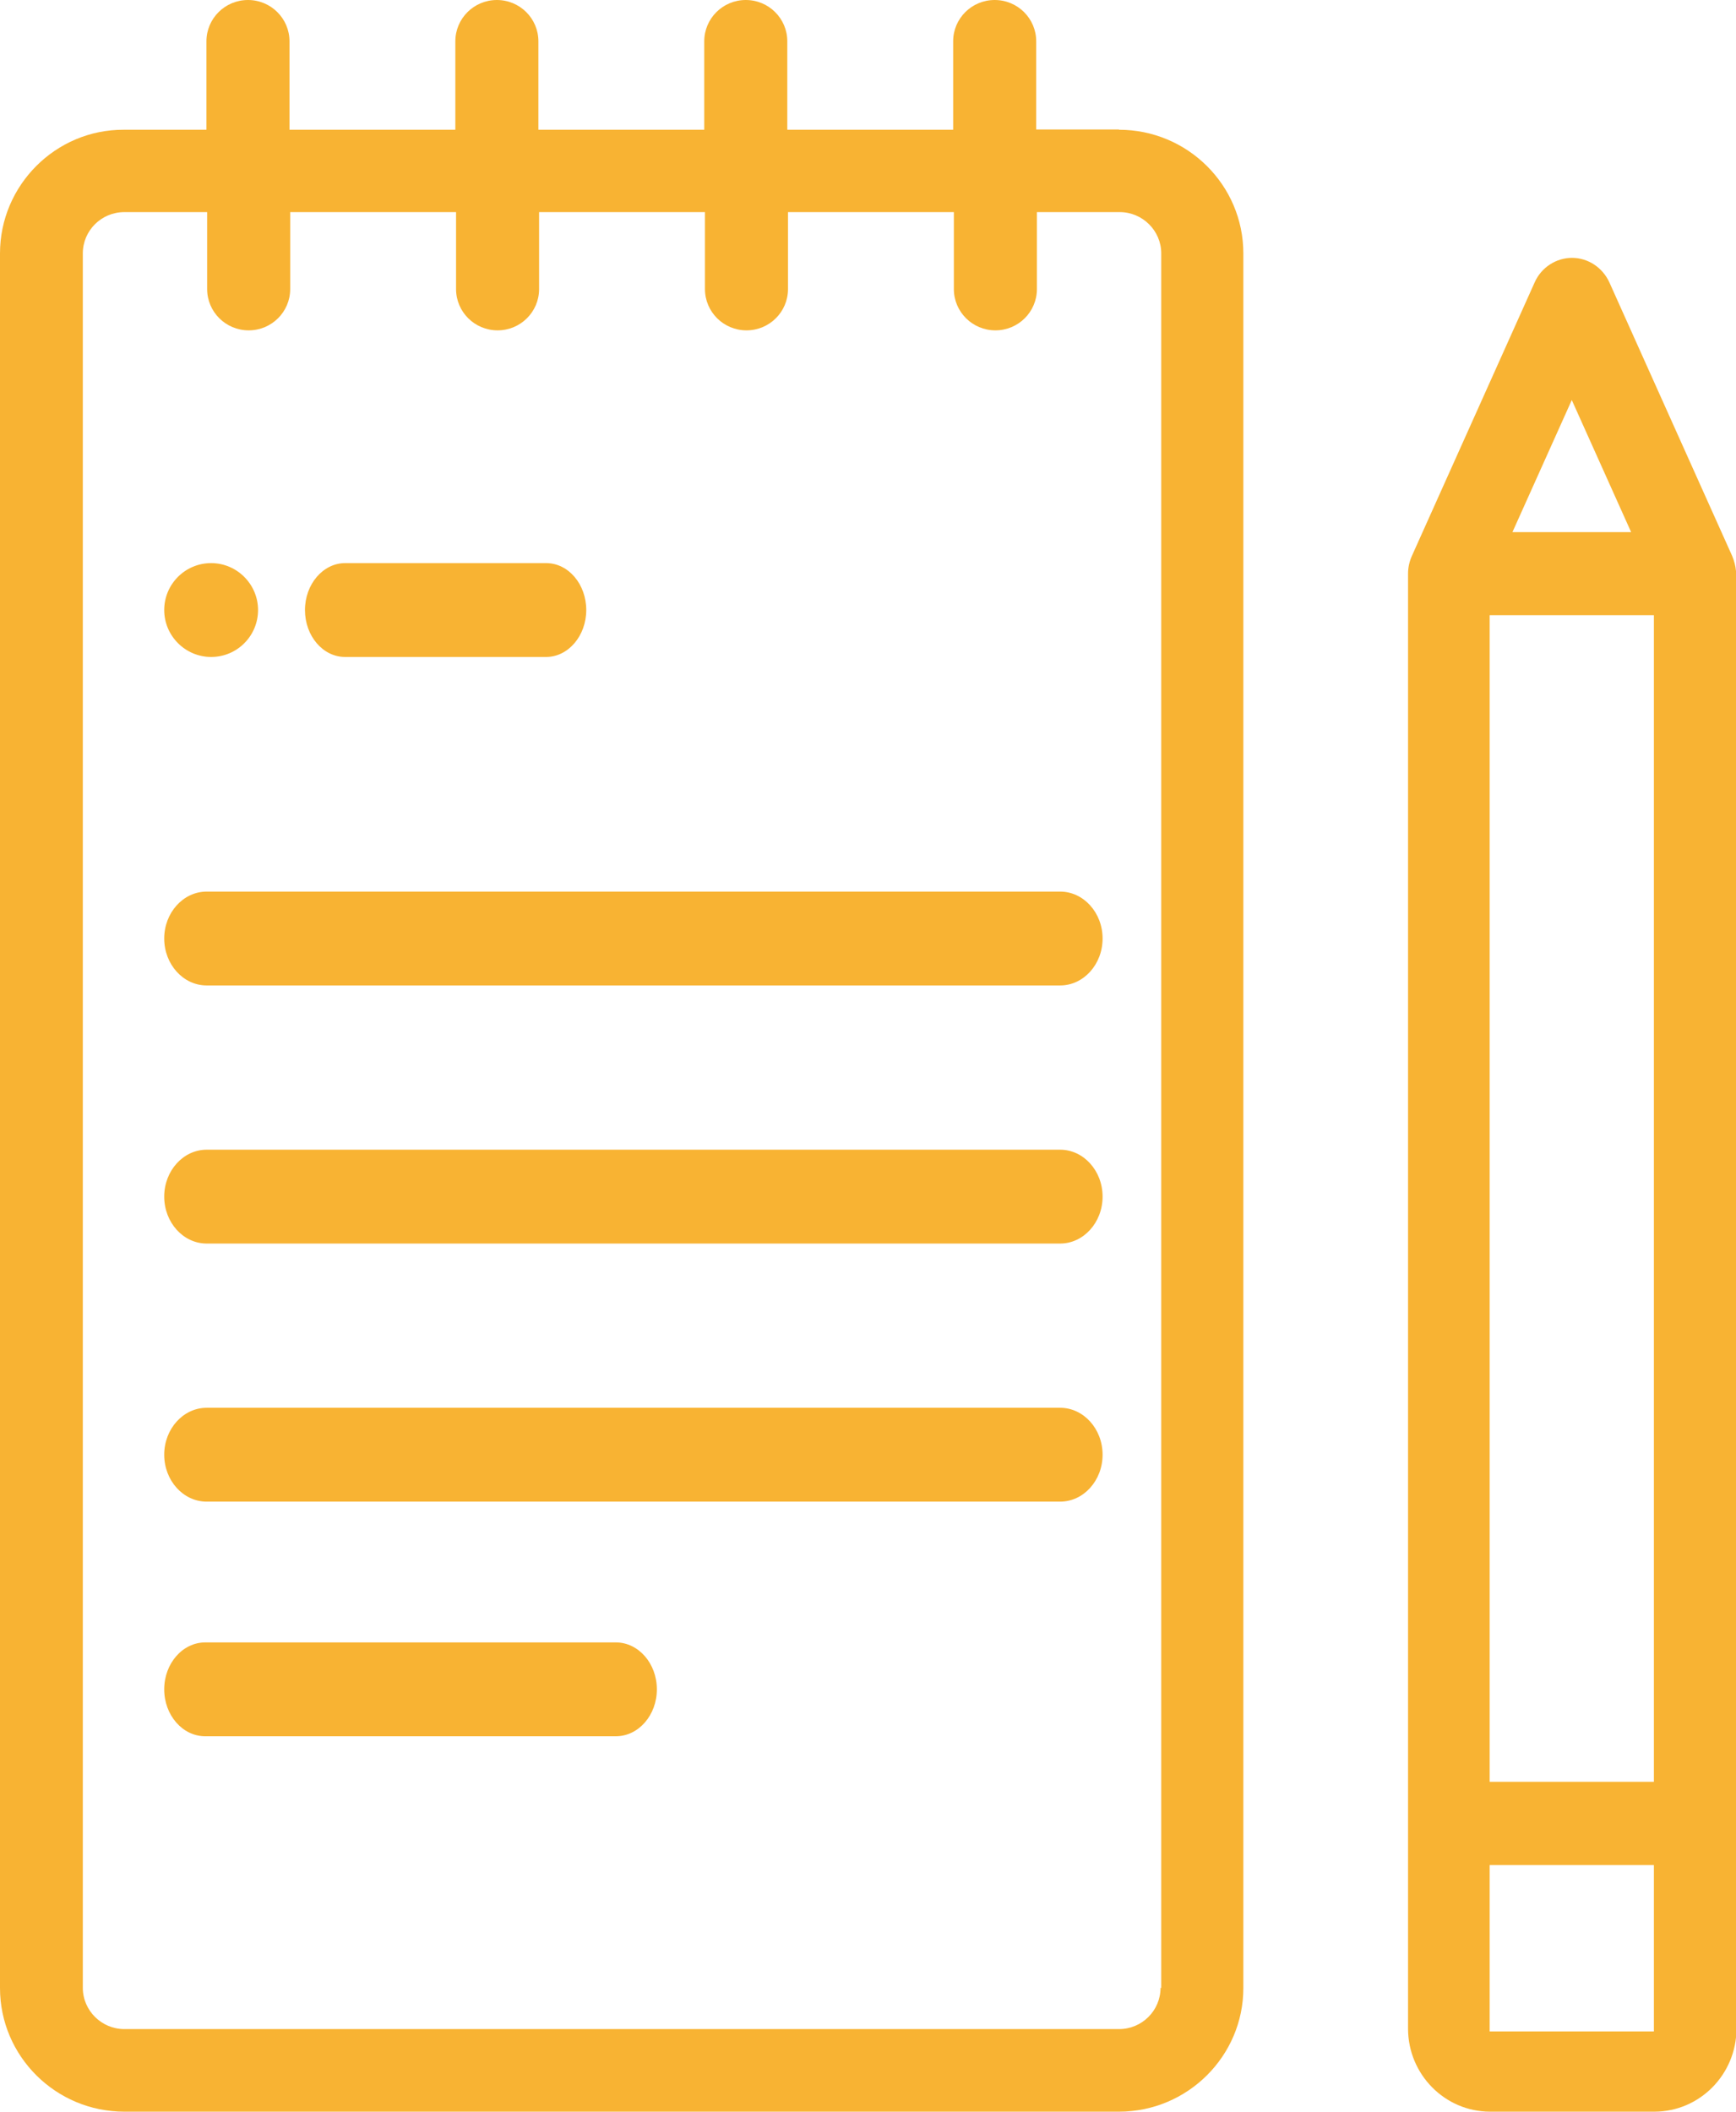
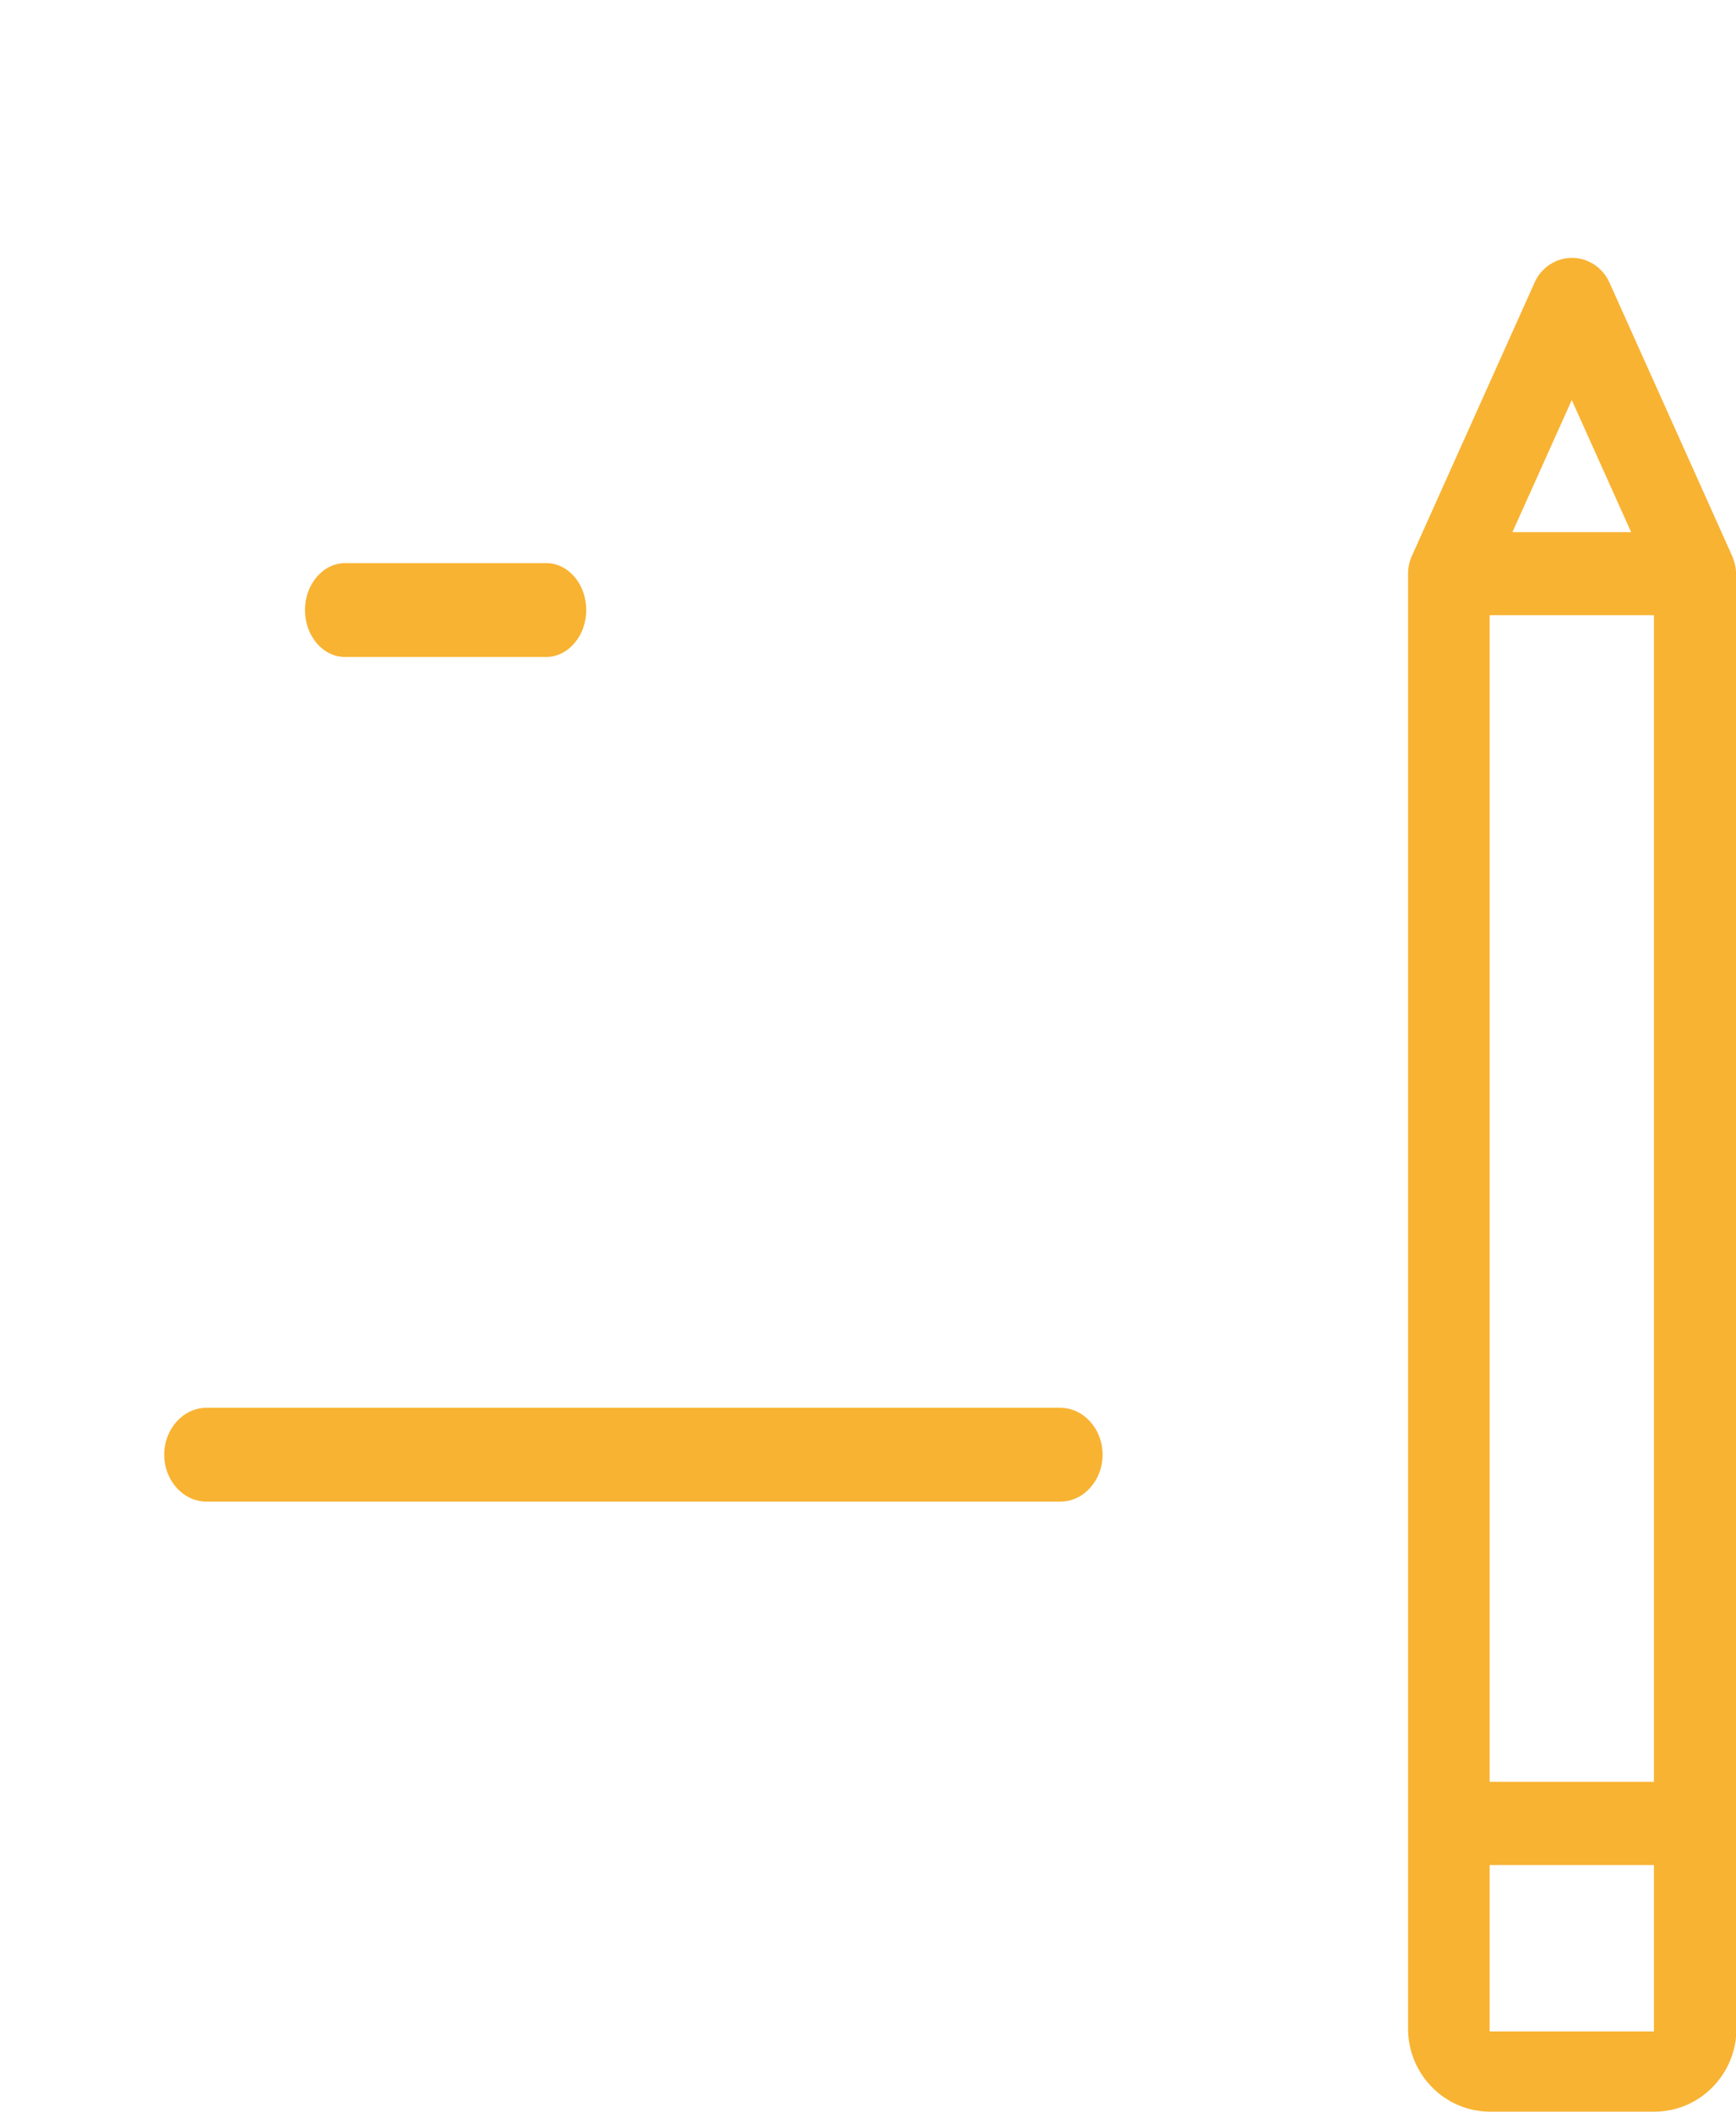
<svg xmlns="http://www.w3.org/2000/svg" id="a" viewBox="0 0 74 90">
  <defs>
    <style>.b{fill:#f8b333;}</style>
  </defs>
  <g transform="translate(-920, -3196)">
    <g transform="translate(629, 3114)">
      <g transform="translate(291, 82)">
-         <path class="b" d="M47.7,5.52h-3.53V1.76c0-.97-.79-1.76-1.77-1.76s-1.77,.79-1.77,1.76v3.77h-7.07V1.76c0-.97-.79-1.76-1.77-1.76s-1.77,.79-1.77,1.76v3.77h-7.07V1.76c0-.97-.79-1.76-1.77-1.76s-1.77,.79-1.77,1.76v3.77h-7.07V1.76c0-.97-.79-1.76-1.77-1.76s-1.77,.79-1.77,1.76v3.77h-3.53C2.38,5.52,0,7.89,0,10.8V84.73c0,2.91,2.38,5.27,5.3,5.27H47.7c2.92,0,5.3-2.37,5.3-5.27V10.8c0-2.91-2.38-5.27-5.3-5.27Zm1.77,79.2c0,.97-.79,1.76-1.77,1.76H5.3c-.97,0-1.77-.79-1.77-1.76V10.8c0-.97,.79-1.76,1.77-1.76h3.53v3.28c0,.97,.79,1.76,1.77,1.76s1.77-.79,1.77-1.76v-3.28h7.07v3.28c0,.97,.79,1.76,1.77,1.76s1.77-.79,1.77-1.76v-3.28h7.07v3.28c0,.97,.79,1.76,1.77,1.76s1.77-.79,1.77-1.76v-3.28h7.07v3.28c0,.97,.79,1.76,1.77,1.76s1.77-.79,1.77-1.76v-3.28h3.53c.97,0,1.77,.79,1.77,1.76V84.73Z" />
        <path class="b" d="M23.29,28H14.71c-.95,0-1.71-.9-1.71-2s.77-2,1.71-2h8.57c.95,0,1.71,.9,1.71,2s-.77,2-1.71,2Z" />
-         <path class="b" d="M45.19,42H8.81c-1,0-1.81-.9-1.81-2s.81-2,1.81-2H45.19c1,0,1.81,.9,1.81,2s-.81,2-1.81,2Z" />
-         <path class="b" d="M9,28c-1.1,0-2-.9-2-2s.89-2,2-2h0c1.1,0,2,.9,2,2s-.89,2-2,2Z" />
        <path class="b" d="M74,24.34c-.02-.23-.08-.45-.17-.66l-5.23-11.65c-.29-.63-.91-1.04-1.59-1.04s-1.31,.41-1.59,1.04l-5.23,11.65c-.11,.24-.17,.5-.17,.77v62.01c0,1.95,1.57,3.54,3.5,3.54h7c1.93,0,3.5-1.59,3.5-3.54V24.45s0-.07,0-.11Zm-7-7.29l2.53,5.63h-5.06l2.53-5.63Zm3.5,69.53h-7v-7.09h7v7.09Zm-7-10.63V26.22h7v49.72h-7Z" />
-         <path class="b" d="M45.19,53H8.81c-1,0-1.81-.9-1.81-2s.81-2,1.81-2H45.19c1,0,1.81,.9,1.81,2s-.81,2-1.81,2Z" />
        <path class="b" d="M45.19,64H8.81c-1,0-1.81-.9-1.81-2s.81-2,1.81-2H45.19c1,0,1.81,.9,1.81,2s-.81,2-1.81,2Z" />
-         <path class="b" d="M26.25,74H8.75c-.97,0-1.75-.9-1.75-2s.78-2,1.75-2H26.25c.97,0,1.75,.9,1.75,2s-.78,2-1.75,2Z" />
      </g>
    </g>
  </g>
</svg>